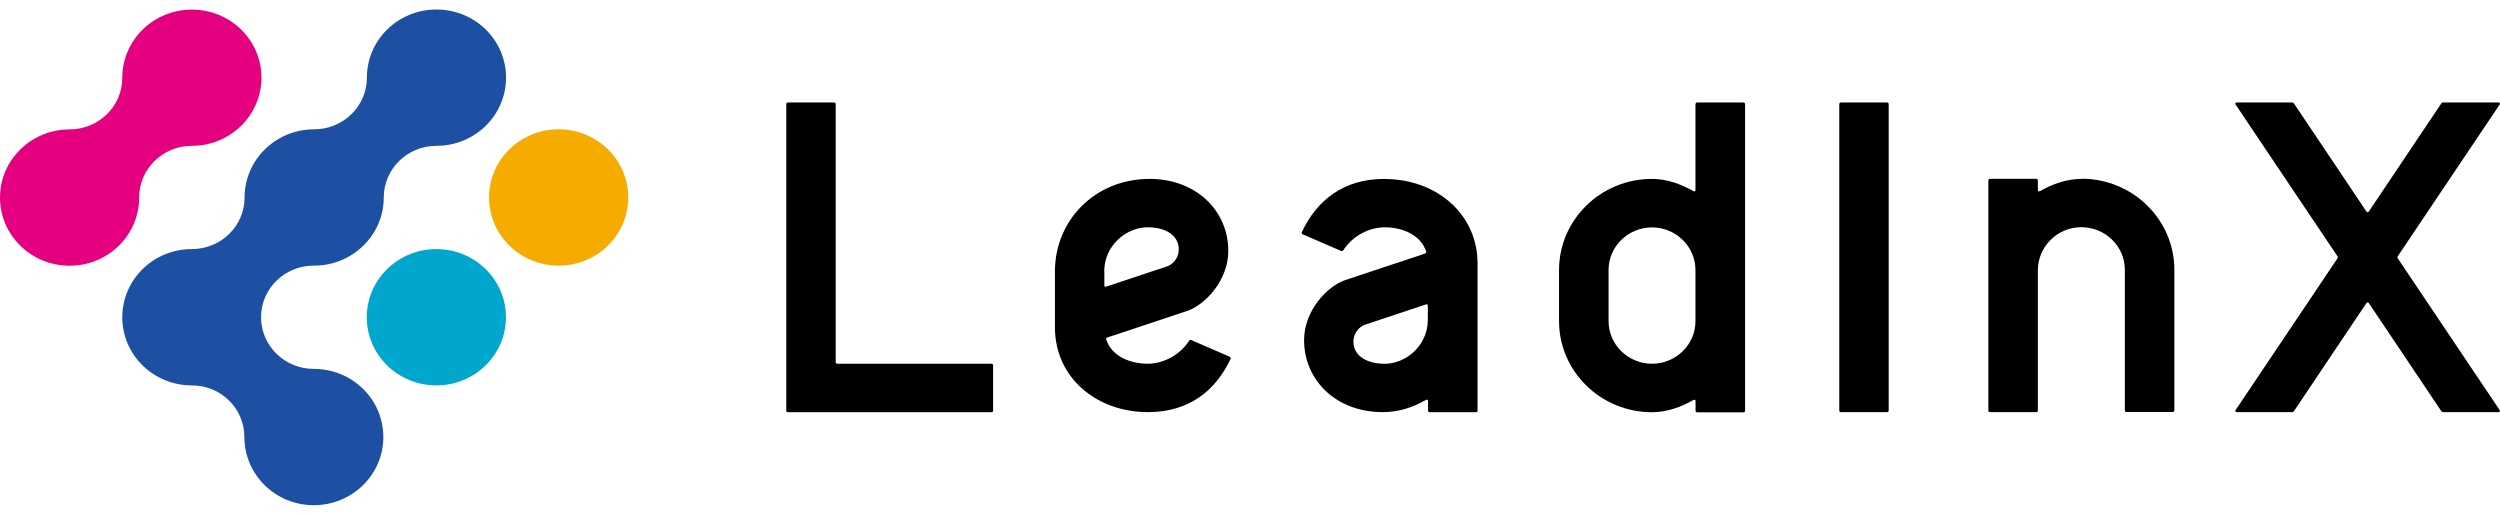
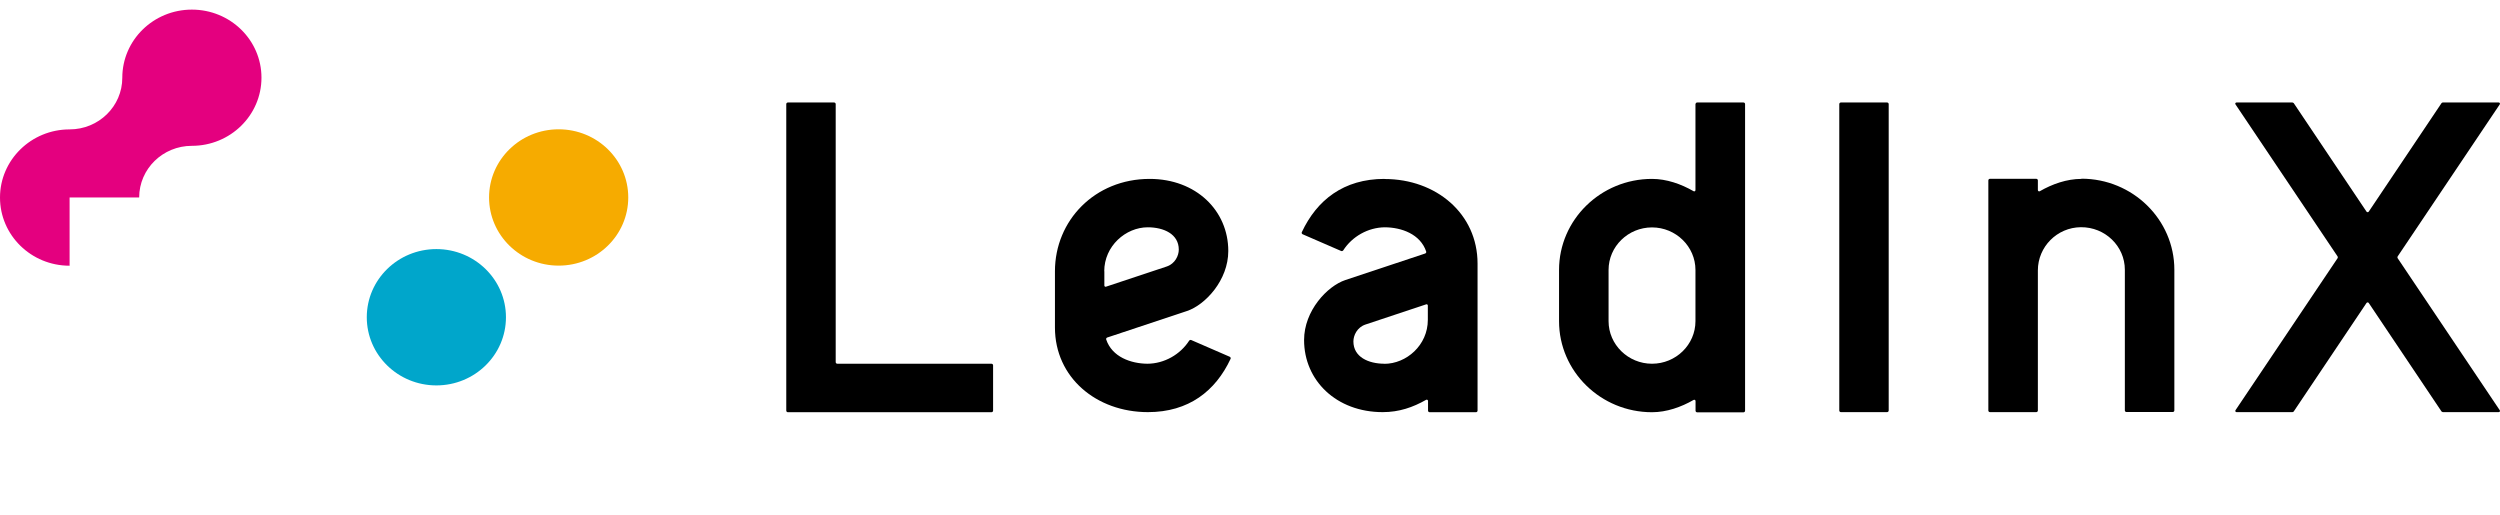
<svg xmlns="http://www.w3.org/2000/svg" width="136" height="28" viewBox="0 0 136 28" fill="none">
  <path d="M62.423 19.787C61.522 19.781 60.497 19.419 60.178 18.471C60.161 18.427 60.189 18.377 60.233 18.361L64.574 16.918C65.559 16.589 66.819 15.251 66.819 13.654C66.819 11.455 65.066 9.732 62.541 9.732C59.556 9.732 57.389 11.998 57.389 14.757V17.818C57.389 20.538 59.645 22.42 62.446 22.42C64.669 22.42 66.125 21.268 66.942 19.524C66.965 19.48 66.942 19.43 66.898 19.408L64.803 18.498C64.764 18.481 64.719 18.498 64.691 18.531C64.21 19.282 63.342 19.781 62.423 19.787ZM60.071 14.757C60.071 13.386 61.236 12.365 62.44 12.365C63.308 12.365 64.126 12.733 64.126 13.578C64.126 13.901 63.93 14.345 63.465 14.499L60.166 15.596C60.121 15.613 60.077 15.58 60.077 15.53V14.752L60.071 14.757Z" fill="black" />
  <path d="M102.655 5.575H100.146C100.097 5.575 100.057 5.614 100.057 5.662V22.332C100.057 22.381 100.097 22.42 100.146 22.42H102.655C102.705 22.42 102.745 22.381 102.745 22.332V5.662C102.745 5.614 102.705 5.575 102.655 5.575Z" fill="black" />
  <path d="M45.377 5.575H42.863C42.813 5.575 42.773 5.613 42.773 5.662V22.337C42.773 22.387 42.813 22.425 42.863 22.425H53.934C53.985 22.425 54.024 22.387 54.024 22.337V19.875C54.024 19.825 53.985 19.787 53.934 19.787H45.551C45.501 19.787 45.462 19.748 45.462 19.699V5.662C45.462 5.613 45.422 5.575 45.372 5.575H45.377Z" fill="black" />
  <path d="M135.93 5.575H132.89C132.862 5.575 132.834 5.591 132.817 5.613L128.858 11.515C128.83 11.553 128.768 11.553 128.74 11.515L124.781 5.613C124.781 5.613 124.736 5.575 124.708 5.575H121.667C121.611 5.575 121.577 5.635 121.611 5.679L127.166 13.951C127.183 13.978 127.183 14.016 127.166 14.044L121.611 22.316C121.583 22.36 121.611 22.42 121.667 22.42H124.708C124.736 22.42 124.764 22.403 124.781 22.381L128.74 16.479C128.768 16.441 128.83 16.441 128.858 16.479L132.817 22.381C132.817 22.381 132.862 22.42 132.89 22.42H135.93C135.986 22.42 136.02 22.36 135.986 22.316L130.431 14.044C130.414 14.016 130.414 13.978 130.431 13.951L135.986 5.679C136.014 5.635 135.986 5.575 135.93 5.575Z" fill="black" />
  <path d="M113.228 9.732C112.433 9.732 111.644 10.012 110.966 10.402C110.921 10.429 110.86 10.396 110.86 10.341V9.815C110.86 9.765 110.82 9.727 110.77 9.727H108.256C108.205 9.727 108.166 9.765 108.166 9.815V22.332C108.166 22.381 108.205 22.42 108.256 22.42H110.77C110.82 22.42 110.86 22.381 110.86 22.332V14.708C110.86 13.43 111.901 12.371 113.2 12.36C114.517 12.349 115.592 13.391 115.592 14.675V22.327C115.592 22.376 115.631 22.414 115.681 22.414H118.196C118.246 22.414 118.285 22.376 118.285 22.327V14.675C118.285 11.943 116.017 9.721 113.228 9.721V9.732Z" fill="black" />
  <path d="M92.233 5.662V10.341C92.233 10.396 92.177 10.429 92.132 10.402C91.454 10.012 90.665 9.732 89.869 9.732C87.081 9.732 84.812 11.954 84.812 14.686V17.472C84.812 20.204 87.081 22.425 89.869 22.425C90.665 22.425 91.454 22.146 92.132 21.756C92.177 21.729 92.238 21.762 92.238 21.816V22.343C92.238 22.392 92.277 22.431 92.328 22.431H94.842C94.893 22.431 94.932 22.392 94.932 22.343V5.662C94.932 5.613 94.893 5.575 94.842 5.575H92.328C92.277 5.575 92.238 5.613 92.238 5.662H92.233ZM92.233 17.472C92.233 18.75 91.169 19.787 89.869 19.787C88.57 19.787 87.506 18.745 87.506 17.472V14.686C87.506 13.408 88.57 12.371 89.869 12.371C91.169 12.371 92.233 13.413 92.233 14.686V17.472Z" fill="black" />
  <path d="M75.316 9.732C73.093 9.732 71.637 10.884 70.819 12.629C70.797 12.672 70.819 12.722 70.864 12.744L72.959 13.654C72.998 13.671 73.043 13.654 73.071 13.621C73.552 12.87 74.42 12.371 75.339 12.365C76.24 12.371 77.265 12.733 77.584 13.682C77.601 13.726 77.573 13.775 77.528 13.791C77.019 13.962 74.213 14.894 73.188 15.234C72.203 15.563 70.942 16.902 70.942 18.498C70.942 20.698 72.695 22.42 75.221 22.42C76.111 22.42 76.867 22.157 77.579 21.751C77.623 21.723 77.685 21.756 77.685 21.811V22.338C77.685 22.387 77.724 22.425 77.775 22.425H80.289C80.34 22.425 80.379 22.387 80.379 22.338V14.34C80.379 11.619 78.122 9.738 75.322 9.738L75.316 9.732ZM75.311 19.787C74.443 19.787 73.625 19.419 73.625 18.575C73.625 18.251 73.821 17.807 74.286 17.653L77.584 16.556C77.629 16.54 77.674 16.573 77.674 16.622V17.401C77.674 18.778 76.509 19.792 75.305 19.792L75.311 19.787Z" fill="black" />
  <path d="M30.391 14.45C32.482 14.45 34.177 12.79 34.177 10.742C34.177 8.694 32.482 7.034 30.391 7.034C28.3 7.034 26.605 8.694 26.605 10.742C26.605 12.79 28.3 14.45 30.391 14.45Z" fill="#F6AB00" />
  <path d="M23.739 20.966C25.829 20.966 27.524 19.306 27.524 17.258C27.524 15.21 25.829 13.55 23.739 13.55C21.648 13.55 19.953 15.21 19.953 17.258C19.953 19.306 21.648 20.966 23.739 20.966Z" fill="#00A6CB" />
-   <path d="M7.571 10.742C7.571 9.189 8.854 7.933 10.438 7.933C12.527 7.933 14.224 6.277 14.224 4.225C14.224 2.174 12.527 0.523 10.438 0.523C8.35 0.523 6.653 2.179 6.653 4.231C6.653 5.783 5.37 7.039 3.786 7.039C1.697 7.039 0 8.701 0 10.747C0 12.793 1.691 14.455 3.786 14.455C5.88 14.455 7.571 12.793 7.571 10.747V10.742Z" fill="#E4007F" />
-   <path d="M17.091 14.45C19.18 14.45 20.877 12.788 20.877 10.742C20.877 9.189 22.159 7.933 23.744 7.933C25.833 7.933 27.529 6.277 27.529 4.225C27.529 2.174 25.838 0.517 23.744 0.517C21.649 0.517 19.958 2.174 19.958 4.225C19.958 5.778 18.676 7.034 17.091 7.034C15.002 7.034 13.305 8.696 13.305 10.742C13.305 12.294 12.023 13.55 10.438 13.55C8.349 13.55 6.652 15.207 6.652 17.258C6.652 19.31 8.344 20.966 10.438 20.966C12.023 20.966 13.294 22.222 13.294 23.775C13.294 25.821 14.98 27.483 17.069 27.483C19.157 27.483 20.854 25.826 20.854 23.775C20.854 21.723 19.163 20.067 17.069 20.067C15.484 20.067 14.201 18.811 14.201 17.258C14.201 15.706 15.484 14.45 17.069 14.45" fill="#1D50A2" />
+   <path d="M7.571 10.742C7.571 9.189 8.854 7.933 10.438 7.933C12.527 7.933 14.224 6.277 14.224 4.225C14.224 2.174 12.527 0.523 10.438 0.523C8.35 0.523 6.653 2.179 6.653 4.231C6.653 5.783 5.37 7.039 3.786 7.039C1.697 7.039 0 8.701 0 10.747C0 12.793 1.691 14.455 3.786 14.455V10.742Z" fill="#E4007F" />
</svg>